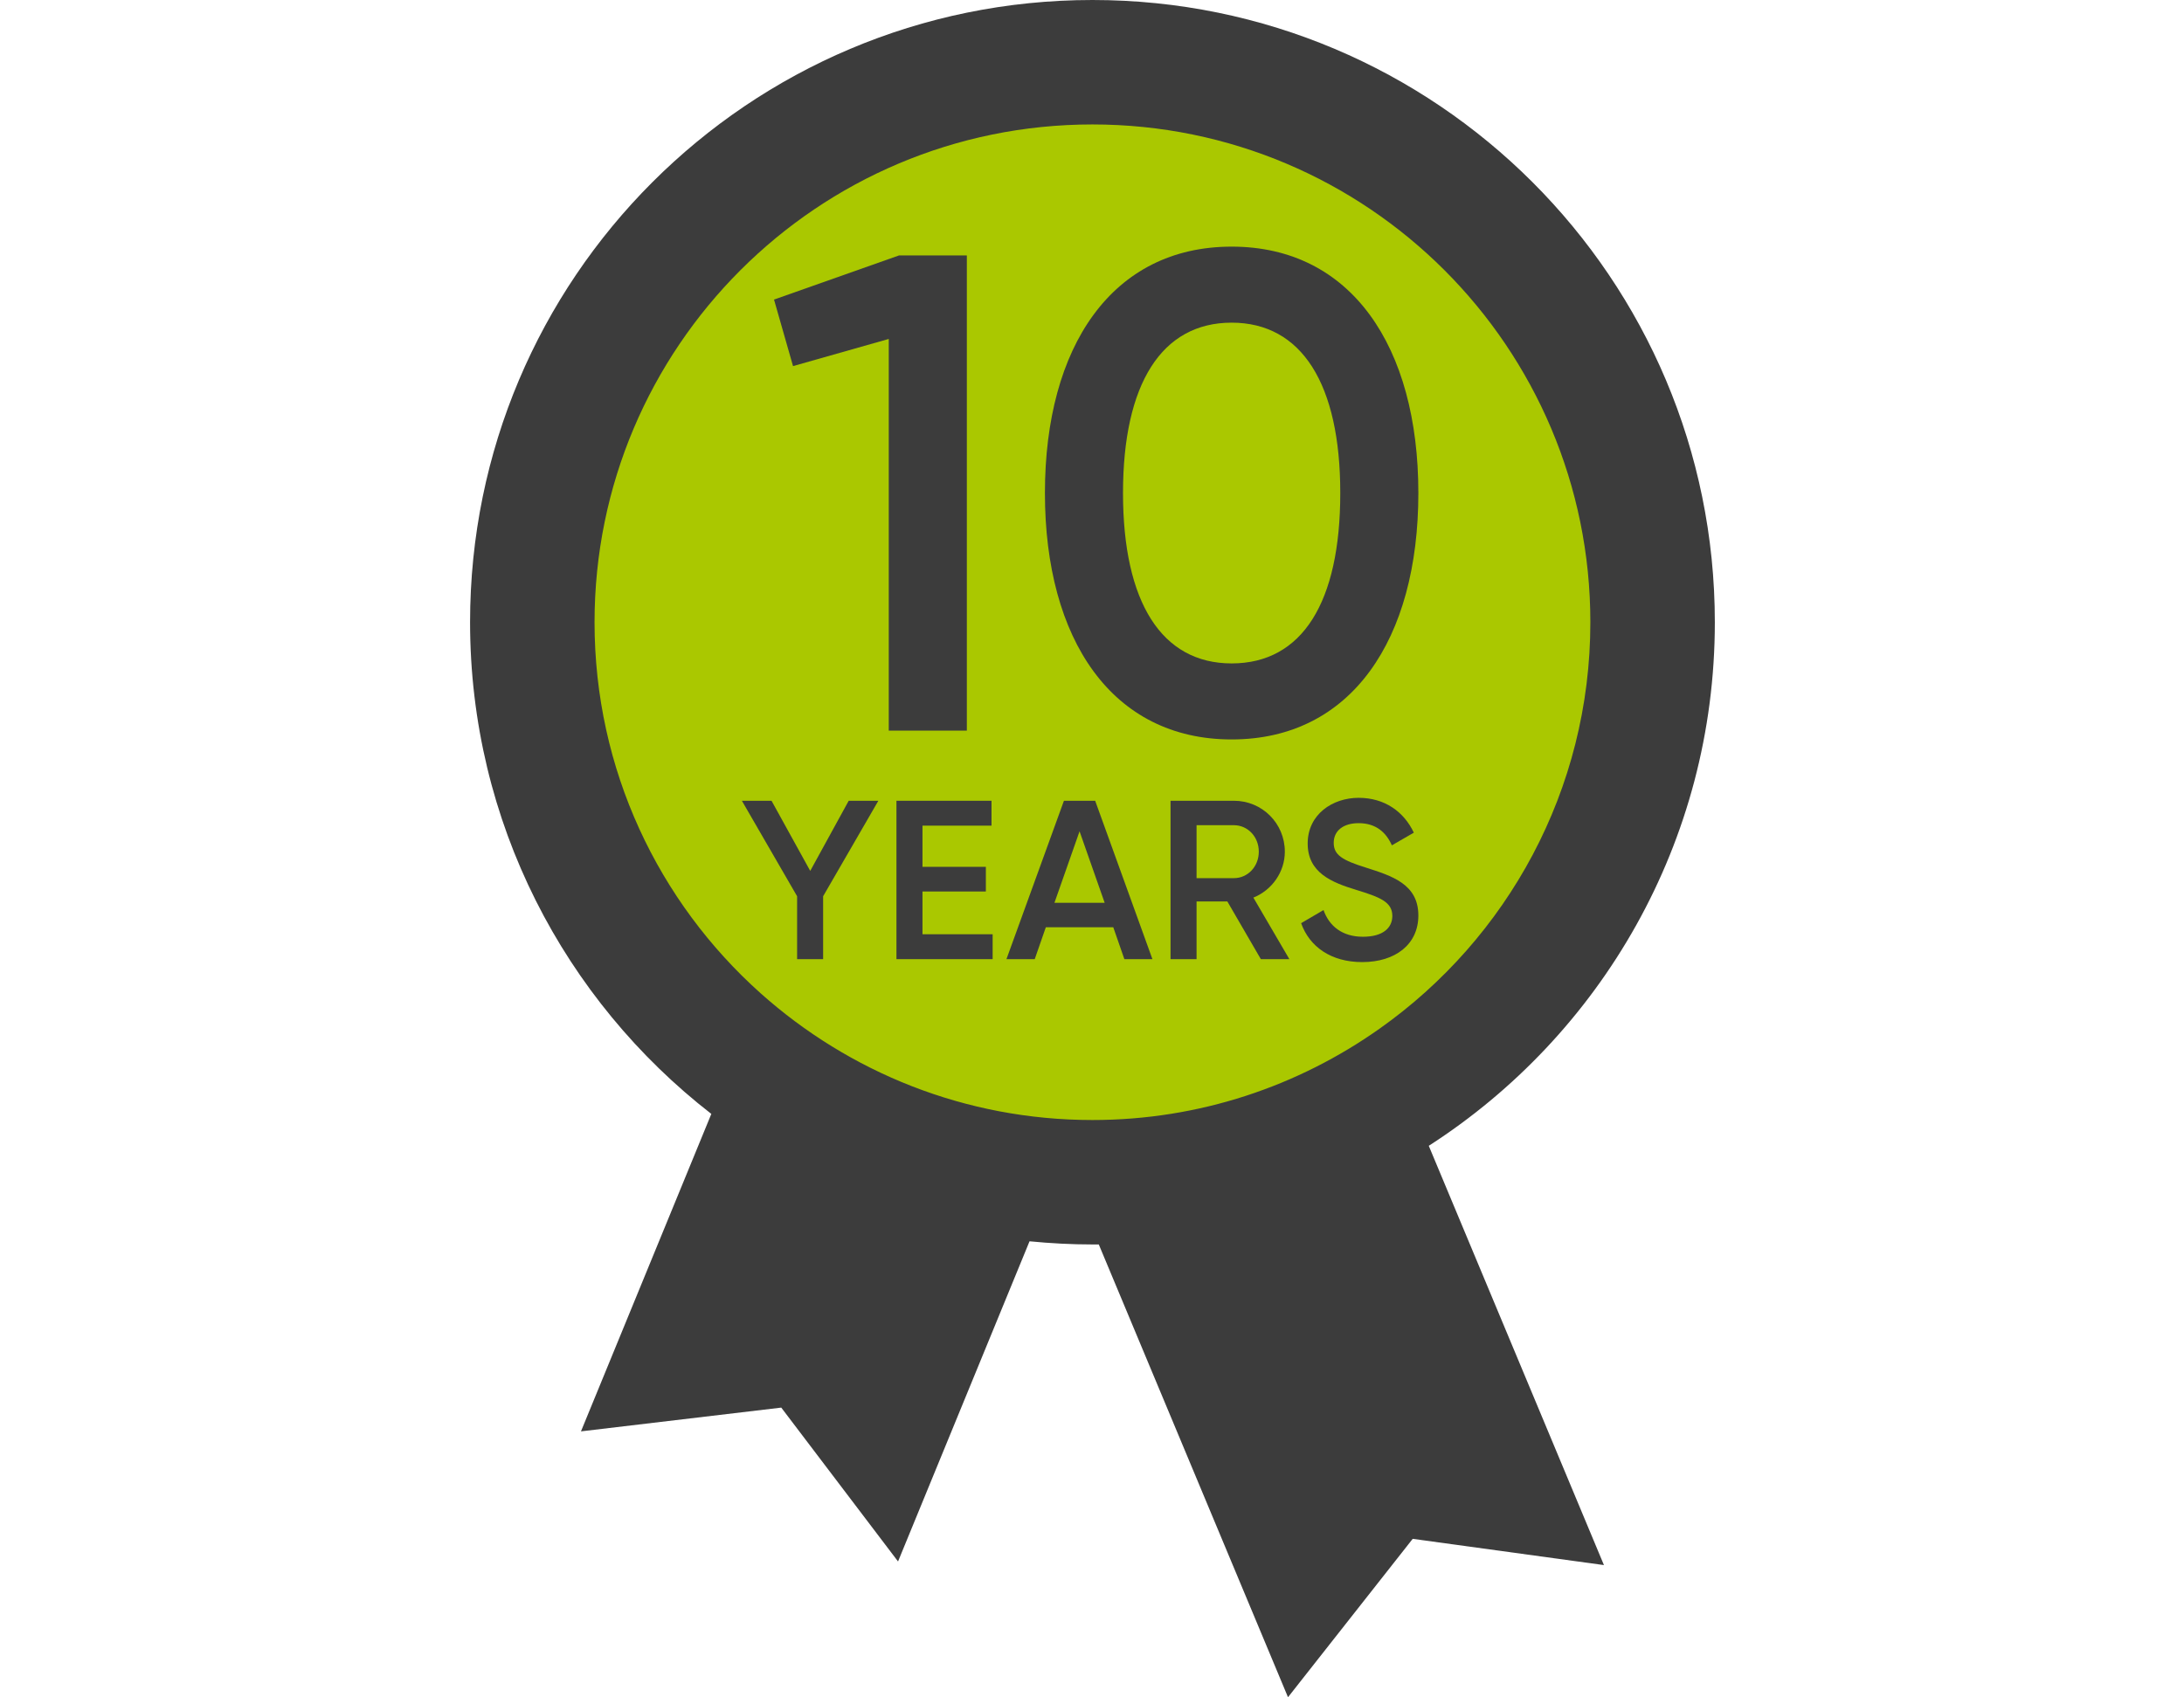
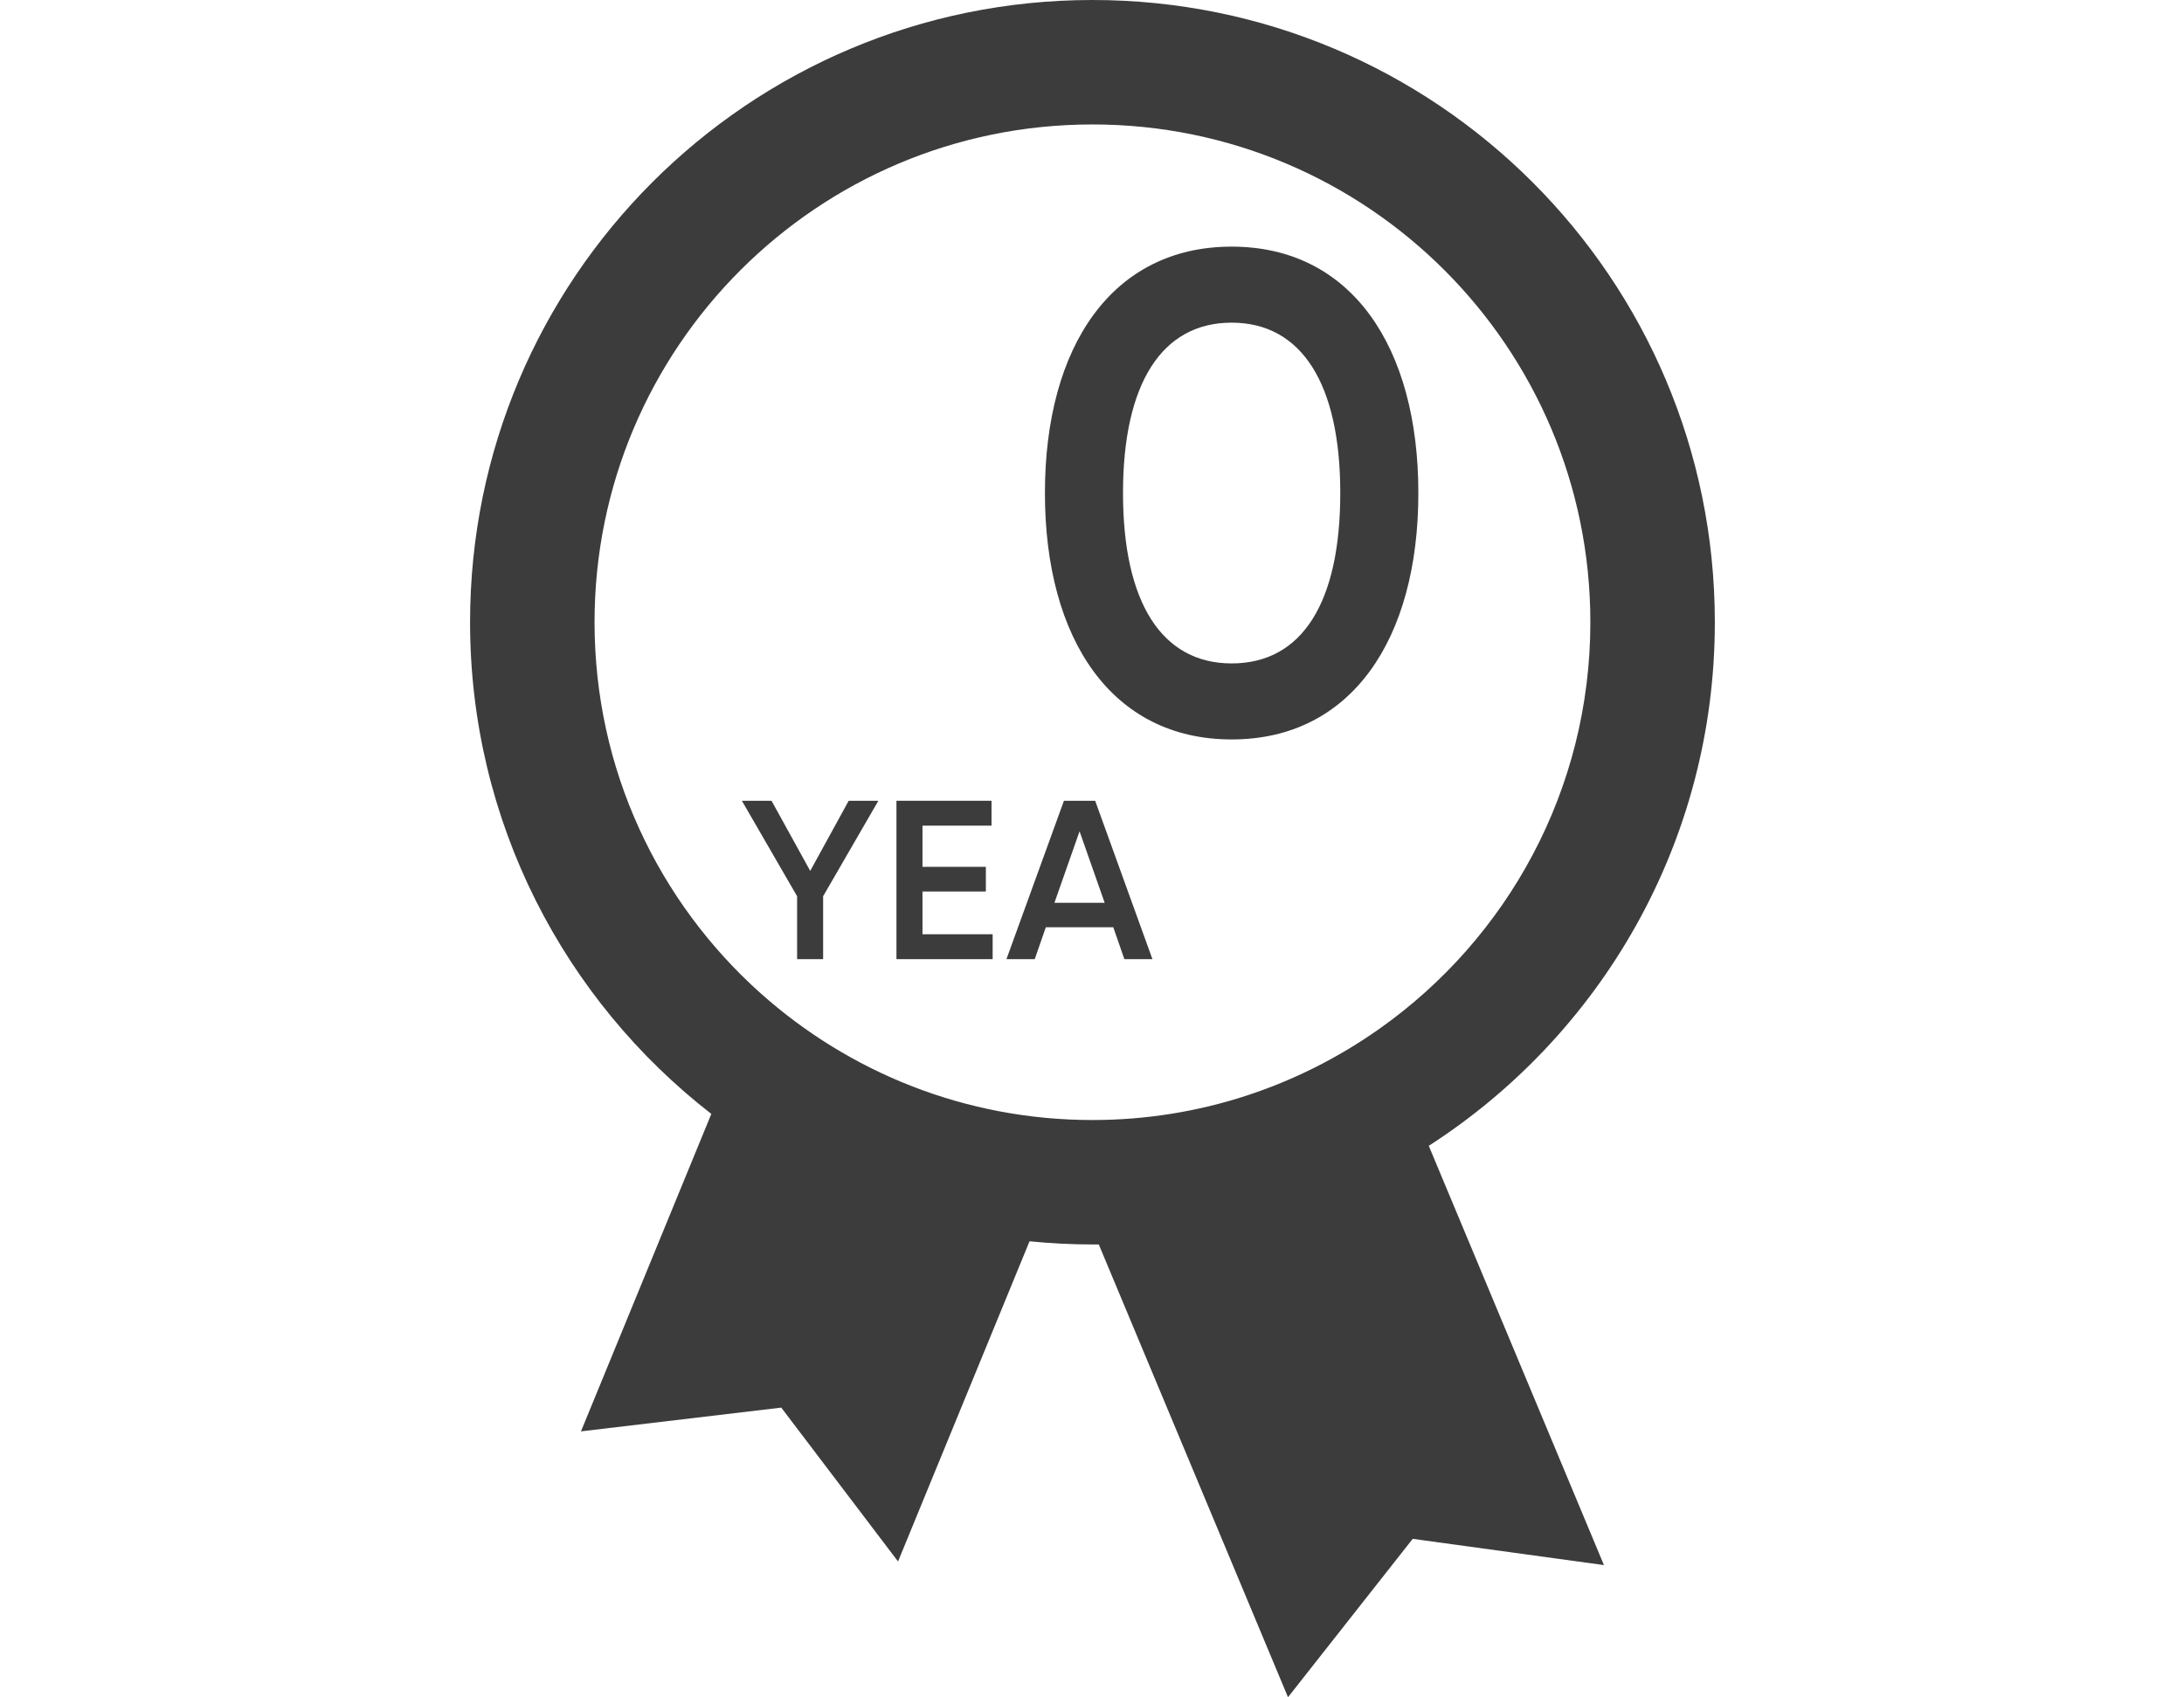
<svg xmlns="http://www.w3.org/2000/svg" id="Isolationsmodus" viewBox="0 0 96.5 75">
  <defs>
    <style>.cls-1{fill:#aac800;}.cls-2{fill:#3c3c3c;}</style>
  </defs>
-   <circle class="cls-1" cx="48.27" cy="27.5" r="22.5" />
  <g>
    <path class="cls-2" d="m75.77,27.5c0-15.19-12.31-27.5-27.5-27.5s-27.5,12.31-27.5,27.5c0,8.84,4.18,16.7,10.66,21.73l-5.76,14.03,8.85-1.05,5.16,6.8,5.81-14.15c.92.09,1.85.14,2.79.14.09,0,.18,0,.27,0l8.36,20.01,5.51-7,8.45,1.16-7.74-18.53c7.6-4.89,12.64-13.42,12.64-23.14Zm-14.81,17.96c-3.59,2.54-7.96,4.04-12.69,4.04-5.63,0-10.76-2.12-14.66-5.6-4.51-4.03-7.34-9.88-7.34-16.4,0-12.15,9.85-22,22-22s22,9.85,22,22c0,7.42-3.68,13.98-9.31,17.96Z" />
    <polygon class="cls-2" points="35.8 38.49 34.09 35.39 32.78 35.39 35.22 39.61 35.22 42.39 36.37 42.39 36.37 39.61 38.81 35.39 37.5 35.39 35.8 38.49" />
    <polygon class="cls-2" points="40.76 39.4 43.56 39.4 43.56 38.31 40.76 38.31 40.76 36.49 43.81 36.49 43.81 35.39 39.61 35.39 39.61 42.39 43.86 42.39 43.86 41.29 40.76 41.29 40.76 39.4" />
    <path class="cls-2" d="m47.01,35.39l-2.54,7h1.25l.49-1.41h2.98l.49,1.41h1.24l-2.53-7h-1.38Zm-.42,4.51l1.11-3.16,1.11,3.16h-2.22Z" />
-     <path class="cls-2" d="m56.77,37.64c0-1.25-1-2.25-2.25-2.25h-2.8v7h1.15v-2.55h1.36l1.48,2.55h1.26l-1.59-2.72c.82-.33,1.39-1.13,1.39-2.03Zm-2.25,1.17h-1.65v-2.34h1.65c.61,0,1.1.51,1.1,1.17s-.49,1.17-1.1,1.17Z" />
-     <path class="cls-2" d="m60.34,38.34c-1.02-.32-1.41-.55-1.41-1.09s.43-.87,1.1-.87c.78,0,1.22.42,1.47.98l.97-.56c-.44-.93-1.29-1.54-2.44-1.54s-2.25.73-2.25,2.02,1.06,1.72,2.15,2.05c1.04.32,1.59.53,1.59,1.15,0,.51-.39.92-1.3.92s-1.49-.47-1.74-1.18l-.99.58c.37,1.04,1.32,1.72,2.7,1.72,1.46,0,2.48-.78,2.48-2.06,0-1.39-1.17-1.75-2.33-2.12Z" />
-     <polygon class="cls-2" points="42.72 32.29 42.72 11.29 39.72 11.29 34.2 13.24 35.04 16.18 39.27 14.98 39.27 32.29 42.72 32.29" />
    <path class="cls-2" d="m54.42,10.9c-5.28,0-8.25,4.41-8.25,10.89s2.97,10.89,8.25,10.89,8.25-4.41,8.25-10.89-2.97-10.89-8.25-10.89Zm0,18.42c-3.09,0-4.8-2.7-4.8-7.53s1.71-7.53,4.8-7.53,4.8,2.7,4.8,7.53-1.68,7.53-4.8,7.53Z" />
  </g>
</svg>